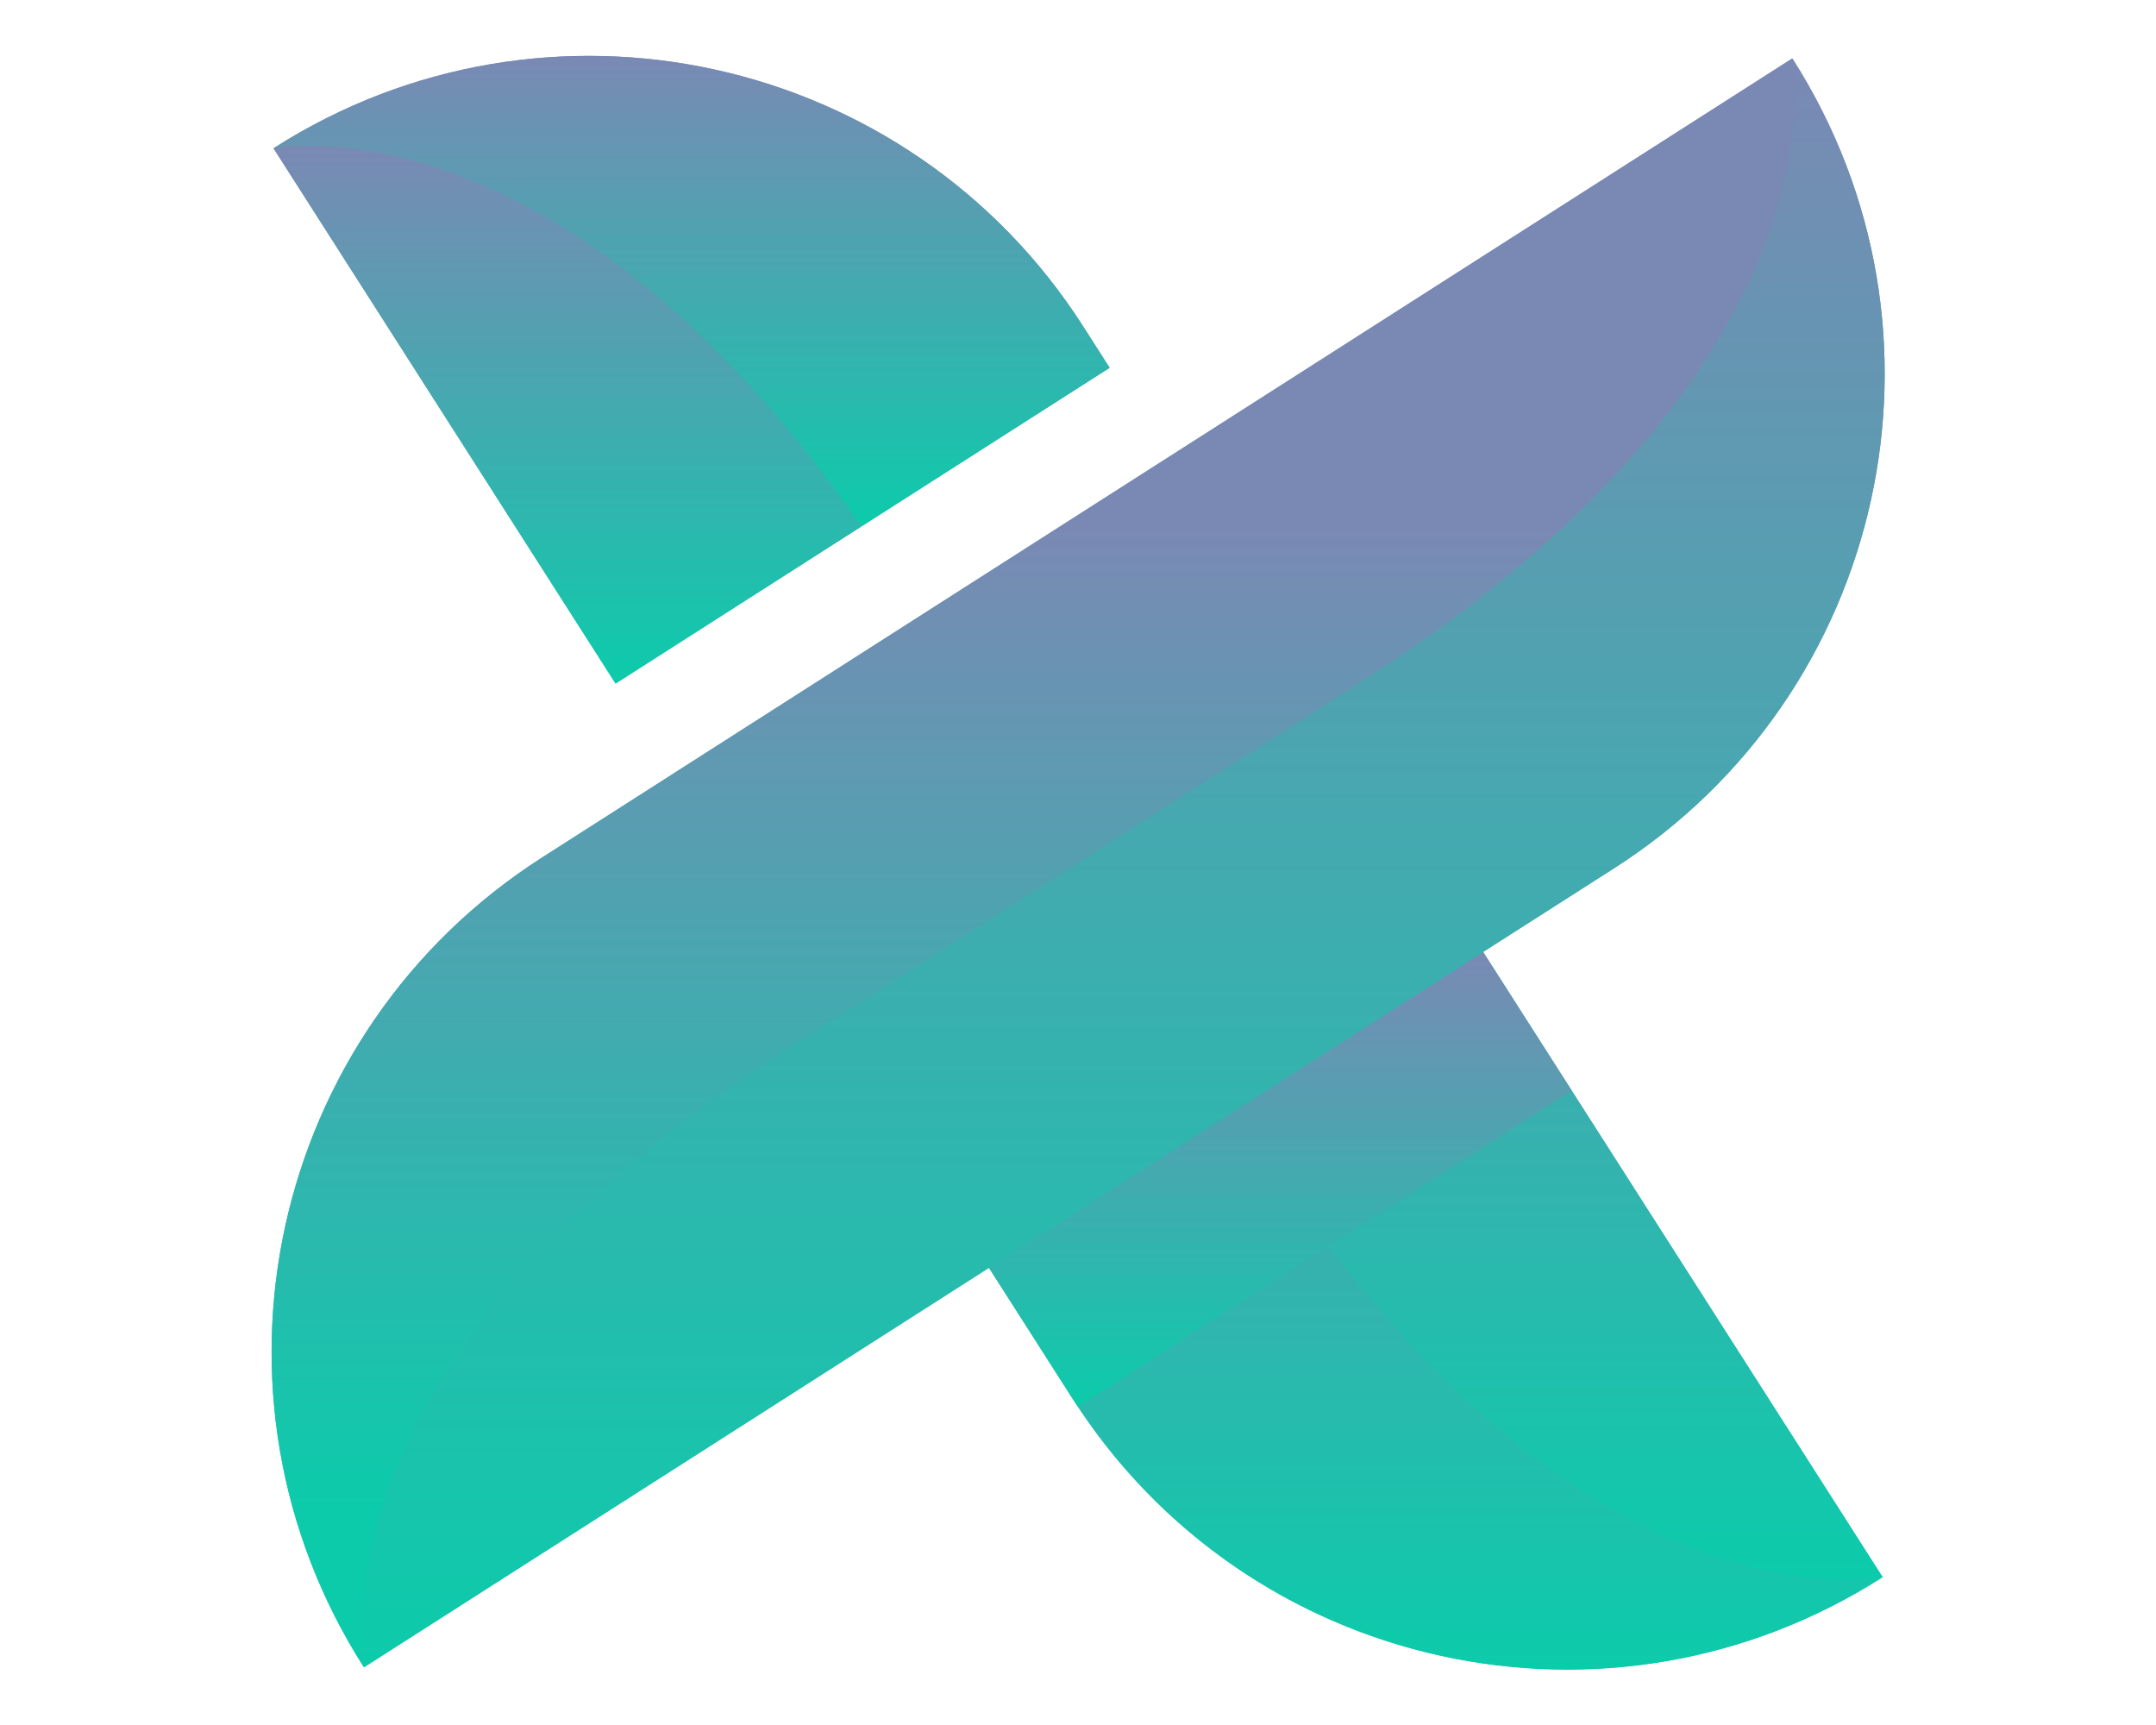
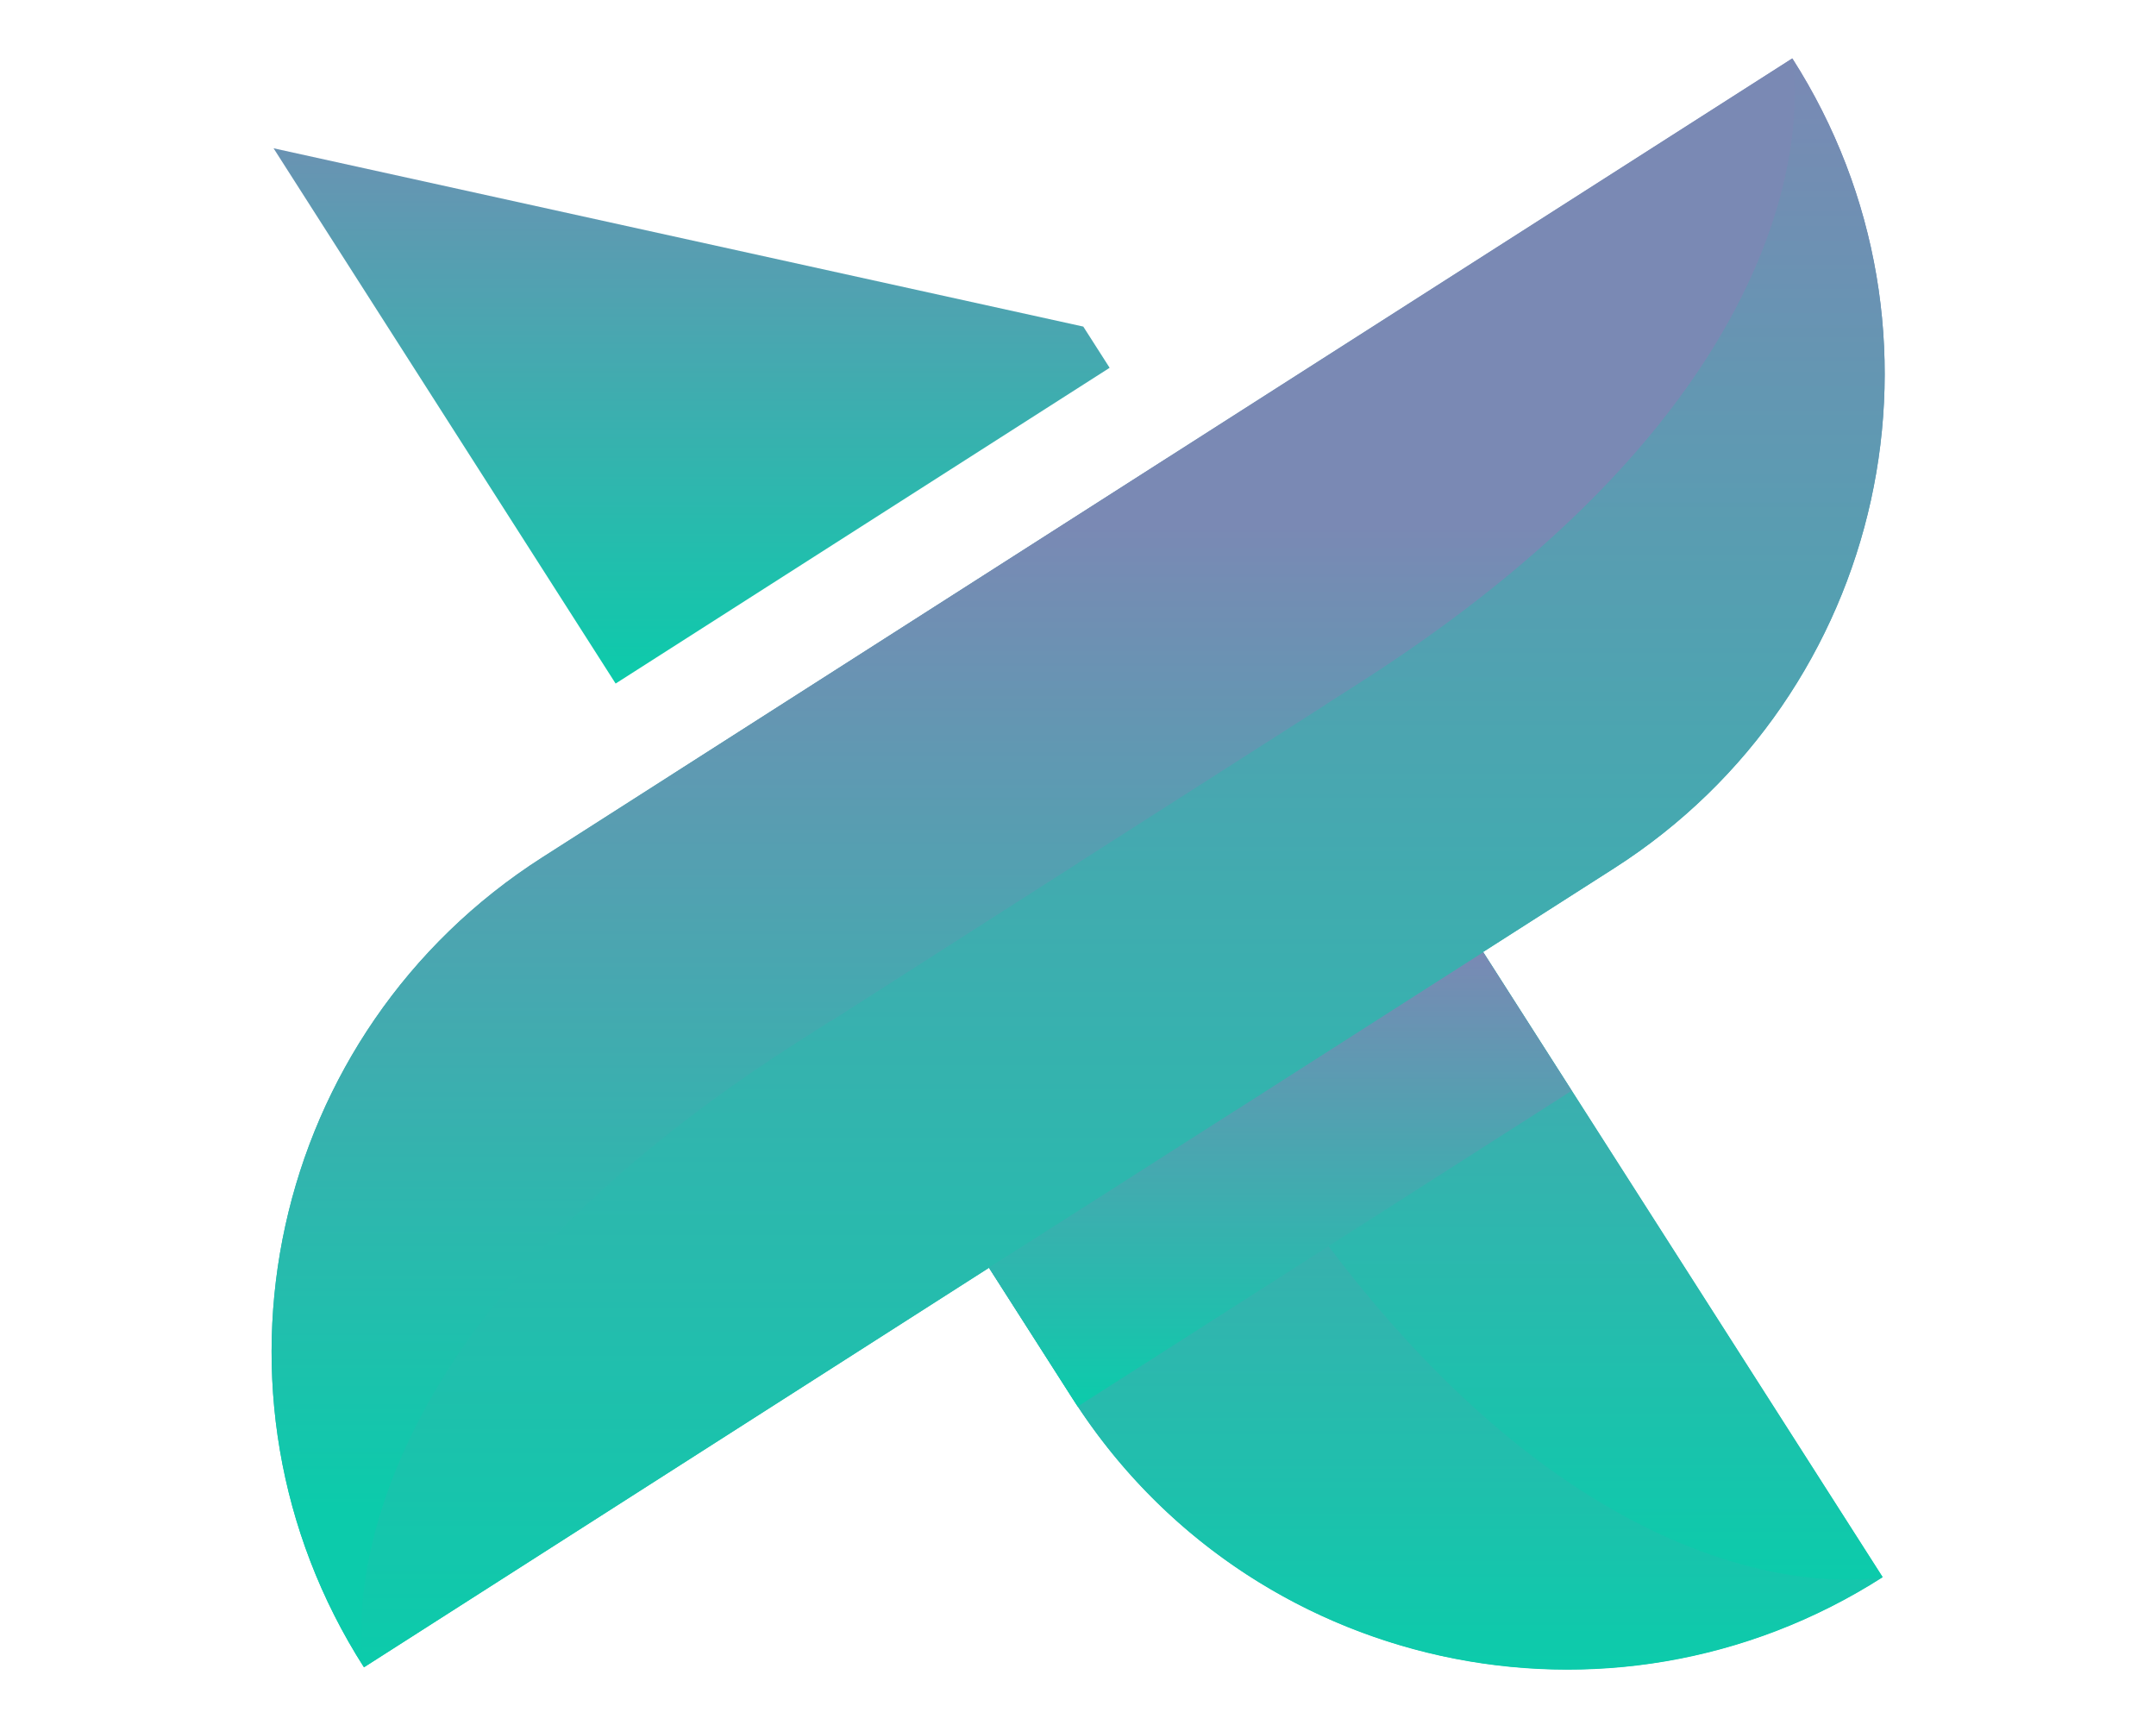
<svg xmlns="http://www.w3.org/2000/svg" version="1.1" width="1280" height="1024" viewBox="0 0 1280 1024" xml:space="preserve">
  <desc>Created with Fabric.js 5.3.0</desc>
  <defs>
</defs>
  <g transform="matrix(1 0 0 1 640 512)" id="background-logo">
    <rect style="stroke: none; stroke-width: 0; stroke-dasharray: none; stroke-linecap: butt; stroke-dashoffset: 0; stroke-linejoin: miter; stroke-miterlimit: 4; fill: rgb(255,255,255); fill-opacity: 0; fill-rule: nonzero; opacity: 1;" paint-order="stroke" x="-640" y="-512" rx="0" ry="0" width="1280" height="1024" />
  </g>
  <g transform="matrix(5.014 0 0 5.014 640.088 512.211)" id="logo-logo">
    <g style="" paint-order="stroke">
      <g transform="matrix(0.624 0 0 0.624 -45.771 -58.382)">
        <linearGradient id="SVGID_110_424678" gradientUnits="userSpaceOnUse" gradientTransform="matrix(1 0 0 1 97.37 96.956)" x1="79.325" y1="0" x2="79.325" y2="119.084">
          <stop offset="0%" style="stop-color:rgb(122,137,180);stop-opacity: 1" />
          <stop offset="99.5%" style="stop-color:rgb(12,203,171);stop-opacity: 1" />
        </linearGradient>
-         <path style="stroke: none; stroke-width: 1; stroke-dasharray: none; stroke-linecap: butt; stroke-dashoffset: 0; stroke-linejoin: miter; stroke-miterlimit: 4; fill: url(#SVGID_110_424678); fill-rule: nonzero; opacity: 1;" paint-order="stroke" transform=" translate(-176.695, -156.498)" d="M 208.94 186.22 L 256.02 156.13 L 251.02 148.31 C 217.93 96.54 149.14 81.39 97.37 114.48 L 97.37 114.48 L 162.28 216.04 L 208.94 186.22 z" stroke-linecap="round" />
+         <path style="stroke: none; stroke-width: 1; stroke-dasharray: none; stroke-linecap: butt; stroke-dashoffset: 0; stroke-linejoin: miter; stroke-miterlimit: 4; fill: url(#SVGID_110_424678); fill-rule: nonzero; opacity: 1;" paint-order="stroke" transform=" translate(-176.695, -156.498)" d="M 208.94 186.22 L 256.02 156.13 L 251.02 148.31 L 97.37 114.48 L 162.28 216.04 L 208.94 186.22 z" stroke-linecap="round" />
      </g>
      <g transform="matrix(0.624 0 0 0.624 0 0.125)">
        <linearGradient id="SVGID_111_424679" gradientUnits="userSpaceOnUse" gradientTransform="matrix(1 0 0 1 96.956 97.37)" x1="153.044" y1="0" x2="153.044" y2="305.66">
          <stop offset="0%" style="stop-color:rgb(122,137,180);stop-opacity: 1" />
          <stop offset="99.5%" style="stop-color:rgb(12,203,171);stop-opacity: 1" />
        </linearGradient>
        <path style="stroke: none; stroke-width: 1; stroke-dasharray: none; stroke-linecap: butt; stroke-dashoffset: 0; stroke-linejoin: miter; stroke-miterlimit: 4; fill: url(#SVGID_111_424679); fill-rule: nonzero; opacity: 1;" paint-order="stroke" transform=" translate(-250, -250.2)" d="M 351.69 251.03 C 403.46 217.94 418.61 149.15 385.52 97.38 C 385.52 97.38 385.52 97.38 385.52 97.37 L 385.52 97.37 L 148.31 248.97 C 96.54 282.06 81.39 350.85 114.48 402.62 L 114.48 402.62 L 233.08 326.82 L 248.97 351.68 C 249.02 351.76 249.08 351.84 249.13 351.92 L 249.89 353.1 L 249.9 353.09 C 283.33 403.72 351.32 418.29 402.62 385.51 C 402.62 385.51 402.62 385.51 402.63 385.51 L 402.63 385.51 L 326.83 266.91 L 351.69 251.03 z" stroke-linecap="round" />
      </g>
      <g transform="matrix(0.624 0 0 0.624 38.304 18.477)">
        <linearGradient id="SVGID_112_424680" gradientUnits="userSpaceOnUse" gradientTransform="matrix(1 0 0 1 220.05 173.17)" x1="91.295" y1="0" x2="91.295" y2="212.844">
          <stop offset="0%" style="stop-color:rgb(122,137,180);stop-opacity: 1" />
          <stop offset="99.5%" style="stop-color:rgb(12,203,171);stop-opacity: 1" />
        </linearGradient>
        <path style="stroke: none; stroke-width: 1; stroke-dasharray: none; stroke-linecap: butt; stroke-dashoffset: 0; stroke-linejoin: miter; stroke-miterlimit: 4; fill: url(#SVGID_112_424680); fill-rule: nonzero; opacity: 1;" paint-order="stroke" transform=" translate(-311.345, -279.592)" d="M 266.92 173.17 L 220.05 203.13 L 284.08 303.32 C 344.25 397.47 402.61 385.53 402.63 385.52 C 402.63 385.52 402.63 385.52 402.64 385.52 L 402.64 385.52 L 266.92 173.17 z" stroke-linecap="round" />
      </g>
      <g transform="matrix(0.624 0 0 0.624 -45.771 -67.692)">
        <linearGradient id="SVGID_113_424681" gradientUnits="userSpaceOnUse" gradientTransform="matrix(1 0 0 1 97.37 96.956)" x1="79.325" y1="0" x2="79.325" y2="89.264">
          <stop offset="0%" style="stop-color:rgb(122,137,180);stop-opacity: 1" />
          <stop offset="99.5%" style="stop-color:rgb(12,203,171);stop-opacity: 1" />
        </linearGradient>
-         <path style="stroke: none; stroke-width: 1; stroke-dasharray: none; stroke-linecap: butt; stroke-dashoffset: 0; stroke-linejoin: miter; stroke-miterlimit: 4; fill: url(#SVGID_113_424681); fill-rule: nonzero; opacity: 1;" paint-order="stroke" transform=" translate(-176.695, -141.588)" d="M 208.94 186.22 L 256.02 156.13 L 251.02 148.31 C 217.93 96.54 149.14 81.39 97.37 114.48 C 97.37 114.48 151.31 103.45 208.94 186.22 z" stroke-linecap="round" />
      </g>
      <g transform="matrix(0.624 0 0 0.624 -60.47 -53.064)">
        <linearGradient id="SVGID_114_424682" gradientUnits="userSpaceOnUse" gradientTransform="matrix(1 0 0 1 97.37 113.992)" x1="55.785" y1="0" x2="55.785" y2="102.048">
          <stop offset="0%" style="stop-color:rgb(122,137,180);stop-opacity: 1" />
          <stop offset="99.5%" style="stop-color:rgb(12,203,171);stop-opacity: 1" />
        </linearGradient>
-         <path style="stroke: none; stroke-width: 1; stroke-dasharray: none; stroke-linecap: butt; stroke-dashoffset: 0; stroke-linejoin: miter; stroke-miterlimit: 4; fill: url(#SVGID_114_424682); fill-rule: nonzero; opacity: 1;" paint-order="stroke" transform=" translate(-153.155, -165.016)" d="M 97.37 114.48 L 97.37 114.48 L 162.28 216.04 L 208.94 186.22 C 151.31 103.45 97.37 114.48 97.37 114.48 z" stroke-linecap="round" />
      </g>
      <g transform="matrix(0.624 0 0 0.624 23.662 33.147)">
        <linearGradient id="SVGID_115_424683" gradientUnits="userSpaceOnUse" gradientTransform="matrix(1 0 0 1 173.17 203.13)" x1="114.725" y1="0" x2="114.725" y2="199.914">
          <stop offset="0%" style="stop-color:rgb(122,137,180);stop-opacity: 1" />
          <stop offset="99.5%" style="stop-color:rgb(12,203,171);stop-opacity: 1" />
        </linearGradient>
        <path style="stroke: none; stroke-width: 1; stroke-dasharray: none; stroke-linecap: butt; stroke-dashoffset: 0; stroke-linejoin: miter; stroke-miterlimit: 4; fill: url(#SVGID_115_424683); fill-rule: nonzero; opacity: 1;" paint-order="stroke" transform=" translate(-287.895, -303.087)" d="M 284.07 303.32 L 220.04 203.13 L 173.17 233.09 L 248.97 351.69 C 282.06 403.46 350.85 418.61 402.62 385.52 C 402.6 385.53 344.24 397.47 284.07 303.32 z" stroke-linecap="round" />
      </g>
      <g transform="matrix(0.624 0 0 0.624 23.949 37.473)">
        <linearGradient id="SVGID_116_424684" gradientUnits="userSpaceOnUse" gradientTransform="matrix(1 0 0 1 -55.265 -43.095)" x1="55.265" y1="0" x2="55.265" y2="86.19">
          <stop offset="0%" style="stop-color:rgb(122,137,180);stop-opacity: 1" />
          <stop offset="99.5%" style="stop-color:rgb(12,203,171);stop-opacity: 1" />
        </linearGradient>
        <polygon style="stroke: none; stroke-width: 1; stroke-dasharray: none; stroke-linecap: butt; stroke-dashoffset: 0; stroke-linejoin: miter; stroke-miterlimit: 4; fill: url(#SVGID_116_424684); fill-rule: nonzero; opacity: 1;" paint-order="stroke" points="55.265,-16.815 -38.465,43.095 -55.265,16.815 38.465,-43.095 " />
      </g>
      <g transform="matrix(0.624 0 0 0.624 -5.317 2.842171e-14)">
        <linearGradient id="SVGID_117_424685" gradientUnits="userSpaceOnUse" gradientTransform="matrix(1 0 0 1 96.956 97.37)" x1="144.529" y1="0" x2="144.529" y2="305.26">
          <stop offset="29%" style="stop-color:rgb(122,137,180);stop-opacity: 1" />
          <stop offset="90%" style="stop-color:rgb(12,203,171);stop-opacity: 1" />
        </linearGradient>
        <path style="stroke: none; stroke-width: 1; stroke-dasharray: none; stroke-linecap: butt; stroke-dashoffset: 0; stroke-linejoin: miter; stroke-miterlimit: 4; fill: url(#SVGID_117_424685); fill-rule: nonzero; opacity: 1;" paint-order="stroke" transform=" translate(-241.485, -250)" d="M 114.48 402.63 C 114.48 402.63 102.52 344.26 196.68 284.08 L 303.32 215.93 C 397.47 155.76 385.53 97.4 385.52 97.38 C 385.52 97.38 385.52 97.38 385.52 97.37 L 385.52 97.37 L 148.31 248.97 C 96.54 282.06 81.39 350.86 114.48 402.63 z" stroke-linecap="round" />
      </g>
      <g transform="matrix(0.624 0 0 0.624 5.318 0.003)">
        <linearGradient id="SVGID_118_424686" gradientUnits="userSpaceOnUse" gradientTransform="matrix(1 0 0 1 113.989 97.38)" x1="144.527" y1="0" x2="144.527" y2="305.25">
          <stop offset="0%" style="stop-color:rgb(122,137,180);stop-opacity: 1" />
          <stop offset="99.5%" style="stop-color:rgb(12,203,171);stop-opacity: 1" />
        </linearGradient>
        <path style="stroke: none; stroke-width: 1; stroke-dasharray: none; stroke-linecap: butt; stroke-dashoffset: 0; stroke-linejoin: miter; stroke-miterlimit: 4; fill: url(#SVGID_118_424686); fill-rule: nonzero; opacity: 1;" paint-order="stroke" transform=" translate(-258.517, -250.005)" d="M 303.32 215.93 L 196.68 284.08 C 102.52 344.26 114.48 402.63 114.48 402.63 L 114.48 402.63 L 351.69 251.03 C 403.46 217.94 418.61 149.15 385.52 97.38 C 385.53 97.4 397.47 155.76 303.32 215.93 z" stroke-linecap="round" />
      </g>
    </g>
  </g>
</svg>